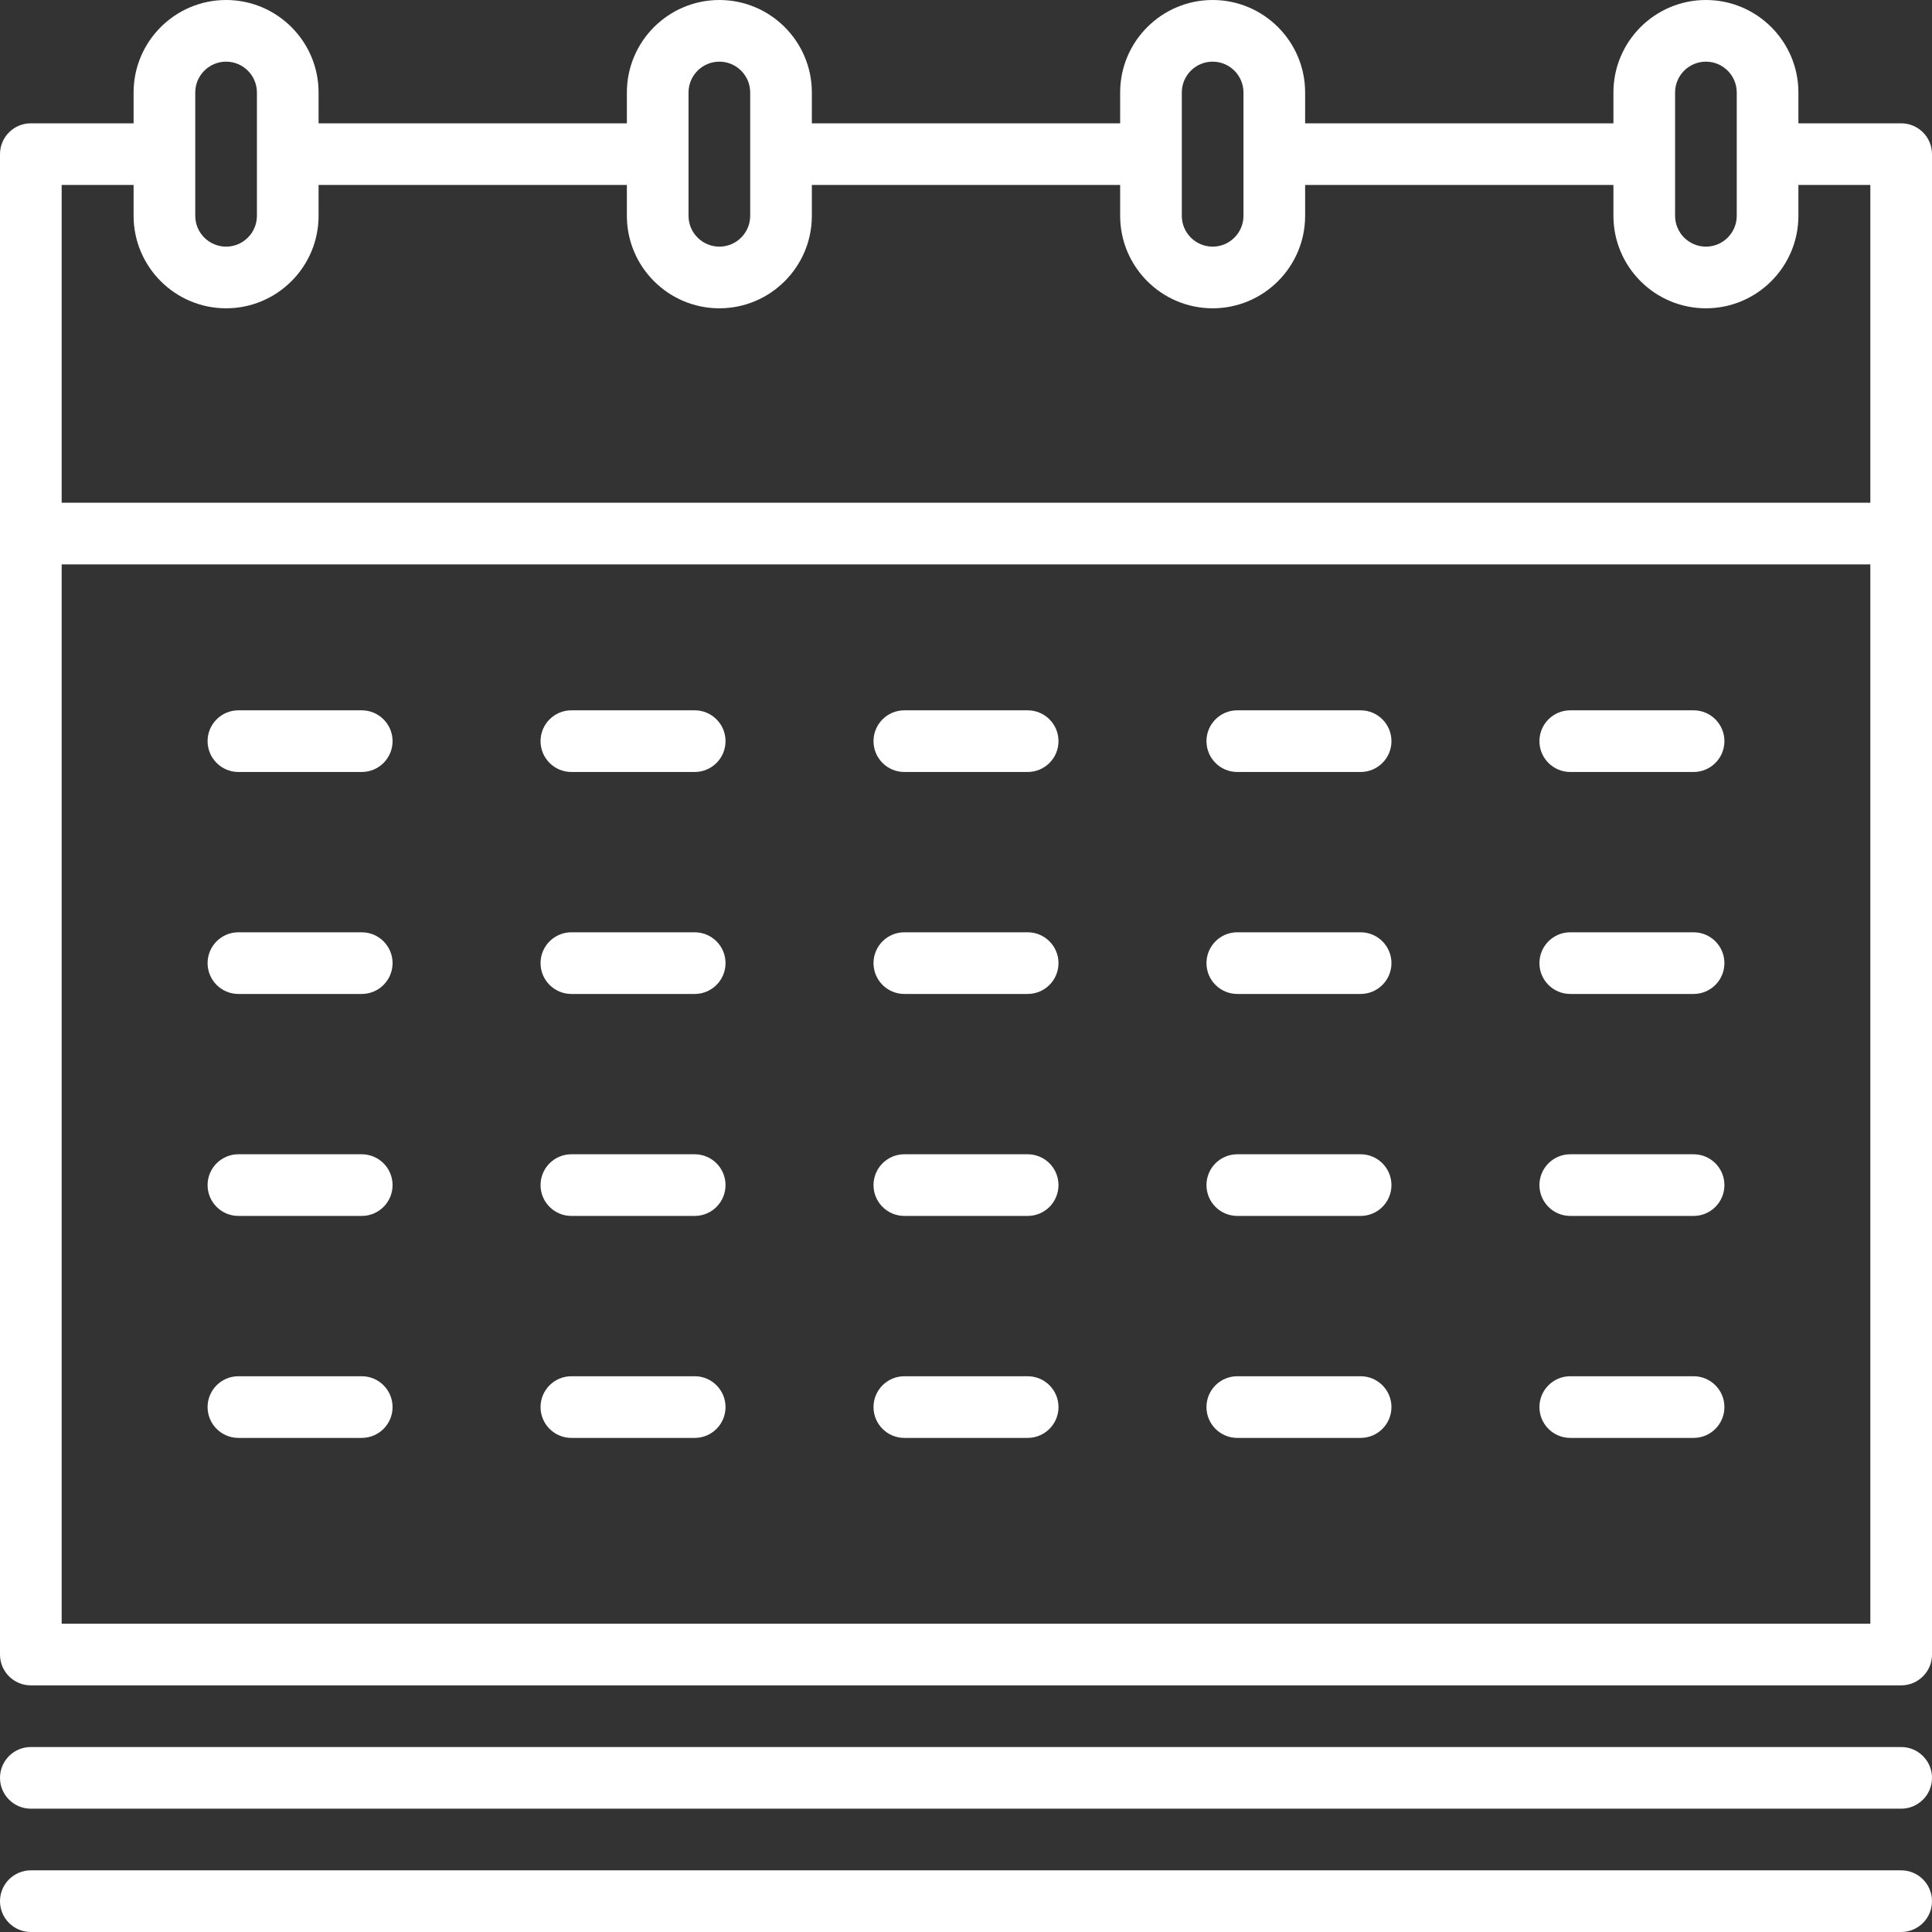
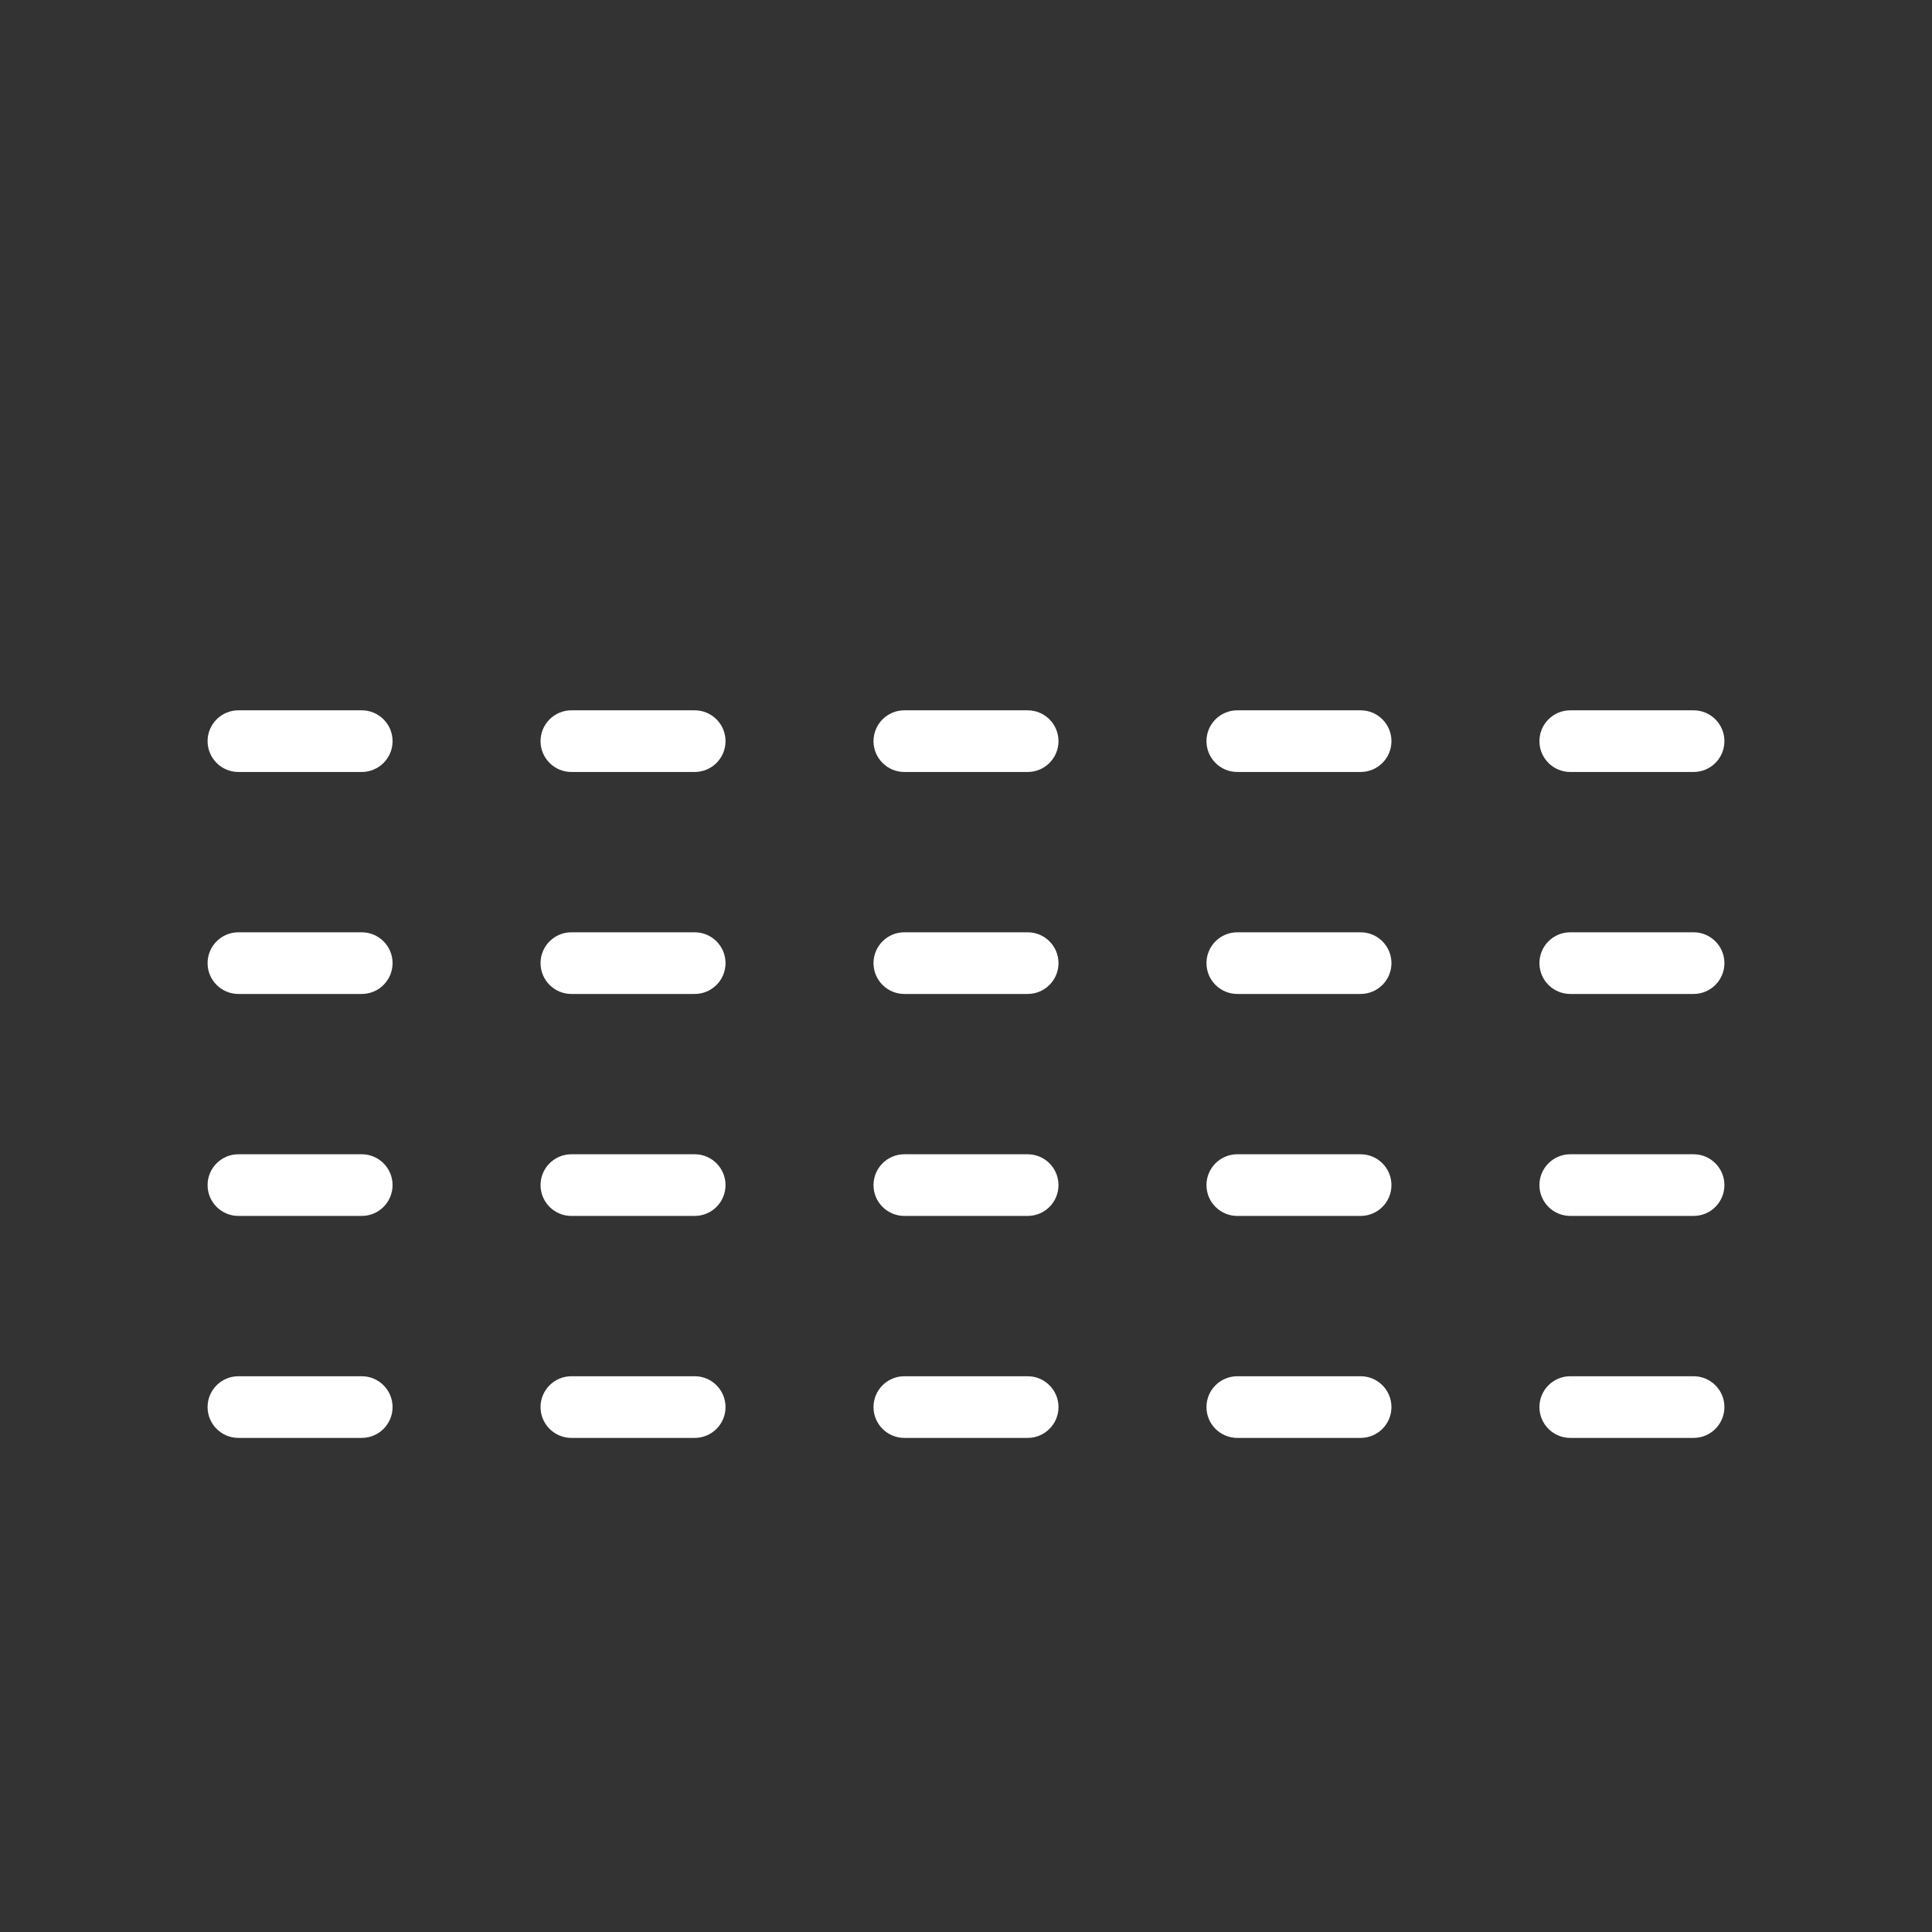
<svg xmlns="http://www.w3.org/2000/svg" id="SvgjsSvg1001" width="288" height="288" version="1.1">
  <rect width="100%" height="100%" fill="#333333" stroke="none" />
  <defs id="SvgjsDefs1002" />
  <g id="SvgjsG1008" transform="matrix(1,0,0,1,0,0)">
    <svg enable-background="new 0 0 470 470" viewBox="0 0 470 470" width="288" height="288">
-       <path d="M462.5 425H7.5c-4.142 0-7.5 3.358-7.5 7.5s3.358 7.5 7.5 7.5h455c4.143 0 7.5-3.358 7.5-7.5S466.643 425 462.5 425zM462.5 455H7.5c-4.142 0-7.5 3.358-7.5 7.5s3.358 7.5 7.5 7.5h455c4.143 0 7.5-3.358 7.5-7.5S466.643 455 462.5 455zM462.5 30h-25v-7.5C437.5 10.093 427.406 0 415 0s-22.5 10.093-22.5 22.5V30h-75v-7.5C317.5 10.093 307.406 0 295 0s-22.5 10.093-22.5 22.5V30h-75v-7.5C197.5 10.093 187.407 0 175 0s-22.5 10.093-22.5 22.5V30h-75v-7.5C77.5 10.093 67.407 0 55 0S32.5 10.093 32.5 22.5V30h-25C3.358 30 0 33.358 0 37.5v365c0 4.142 3.358 7.5 7.5 7.5h455c4.143 0 7.5-3.358 7.5-7.5v-365C470 33.358 466.643 30 462.5 30zM407.5 22.5c0-4.136 3.364-7.5 7.5-7.5s7.5 3.364 7.5 7.5v30c0 4.136-3.364 7.5-7.5 7.5s-7.5-3.364-7.5-7.5V22.5zM287.5 22.5c0-4.136 3.364-7.5 7.5-7.5s7.5 3.364 7.5 7.5v30c0 4.136-3.364 7.5-7.5 7.5s-7.5-3.364-7.5-7.5V22.5zM167.5 22.5c0-4.136 3.364-7.5 7.5-7.5s7.5 3.364 7.5 7.5v30c0 4.136-3.364 7.5-7.5 7.5s-7.5-3.364-7.5-7.5V22.5zM47.5 22.5c0-4.136 3.364-7.5 7.5-7.5s7.5 3.364 7.5 7.5v30c0 4.136-3.364 7.5-7.5 7.5s-7.5-3.364-7.5-7.5V22.5zM32.5 45v7.5C32.5 64.907 42.593 75 55 75s22.5-10.093 22.5-22.5V45h75v7.5c0 12.407 10.093 22.5 22.5 22.5s22.5-10.093 22.5-22.5V45h75v7.5c0 12.407 10.094 22.5 22.5 22.5s22.5-10.093 22.5-22.5V45h75v7.5c0 12.407 10.094 22.5 22.5 22.5s22.5-10.093 22.5-22.5V45H455v77.3H15V45H32.5zM15 395V137.3h440V395H15z" fill="#ffffff" class="color000 svgShape" />
      <path d="M412 226.8h-30c-4.143 0-7.5 3.358-7.5 7.5s3.357 7.5 7.5 7.5h30c4.143 0 7.5-3.358 7.5-7.5S416.143 226.8 412 226.8zM331 226.8h-30c-4.143 0-7.5 3.358-7.5 7.5s3.357 7.5 7.5 7.5h30c4.143 0 7.5-3.358 7.5-7.5S335.143 226.8 331 226.8zM250 226.8h-30c-4.142 0-7.5 3.358-7.5 7.5s3.358 7.5 7.5 7.5h30c4.143 0 7.5-3.358 7.5-7.5S254.143 226.8 250 226.8zM169 226.8h-30c-4.142 0-7.5 3.358-7.5 7.5s3.358 7.5 7.5 7.5h30c4.142 0 7.5-3.358 7.5-7.5S173.142 226.8 169 226.8zM88 226.8H58c-4.142 0-7.5 3.358-7.5 7.5s3.358 7.5 7.5 7.5h30c4.142 0 7.5-3.358 7.5-7.5S92.142 226.8 88 226.8zM331 280.8h-30c-4.143 0-7.5 3.358-7.5 7.5s3.357 7.5 7.5 7.5h30c4.143 0 7.5-3.358 7.5-7.5S335.143 280.8 331 280.8zM250 280.8h-30c-4.142 0-7.5 3.358-7.5 7.5s3.358 7.5 7.5 7.5h30c4.143 0 7.5-3.358 7.5-7.5S254.143 280.8 250 280.8zM169 280.8h-30c-4.142 0-7.5 3.358-7.5 7.5s3.358 7.5 7.5 7.5h30c4.142 0 7.5-3.358 7.5-7.5S173.142 280.8 169 280.8zM88 280.8H58c-4.142 0-7.5 3.358-7.5 7.5s3.358 7.5 7.5 7.5h30c4.142 0 7.5-3.358 7.5-7.5S92.142 280.8 88 280.8zM331 334.8h-30c-4.143 0-7.5 3.358-7.5 7.5s3.357 7.5 7.5 7.5h30c4.143 0 7.5-3.358 7.5-7.5S335.143 334.8 331 334.8zM412 280.8h-30c-4.143 0-7.5 3.358-7.5 7.5s3.357 7.5 7.5 7.5h30c4.143 0 7.5-3.358 7.5-7.5S416.143 280.8 412 280.8zM412 334.8h-30c-4.143 0-7.5 3.358-7.5 7.5s3.357 7.5 7.5 7.5h30c4.143 0 7.5-3.358 7.5-7.5S416.143 334.8 412 334.8zM250 334.8h-30c-4.142 0-7.5 3.358-7.5 7.5s3.358 7.5 7.5 7.5h30c4.143 0 7.5-3.358 7.5-7.5S254.143 334.8 250 334.8zM169 334.8h-30c-4.142 0-7.5 3.358-7.5 7.5s3.358 7.5 7.5 7.5h30c4.142 0 7.5-3.358 7.5-7.5S173.142 334.8 169 334.8zM88 334.8H58c-4.142 0-7.5 3.358-7.5 7.5s3.358 7.5 7.5 7.5h30c4.142 0 7.5-3.358 7.5-7.5S92.142 334.8 88 334.8zM412 172.8h-30c-4.143 0-7.5 3.358-7.5 7.5s3.357 7.5 7.5 7.5h30c4.143 0 7.5-3.358 7.5-7.5S416.143 172.8 412 172.8zM331 172.8h-30c-4.143 0-7.5 3.358-7.5 7.5s3.357 7.5 7.5 7.5h30c4.143 0 7.5-3.358 7.5-7.5S335.143 172.8 331 172.8zM250 172.8h-30c-4.142 0-7.5 3.358-7.5 7.5s3.358 7.5 7.5 7.5h30c4.143 0 7.5-3.358 7.5-7.5S254.143 172.8 250 172.8zM169 172.8h-30c-4.142 0-7.5 3.358-7.5 7.5s3.358 7.5 7.5 7.5h30c4.142 0 7.5-3.358 7.5-7.5S173.142 172.8 169 172.8zM88 172.8H58c-4.142 0-7.5 3.358-7.5 7.5s3.358 7.5 7.5 7.5h30c4.142 0 7.5-3.358 7.5-7.5S92.142 172.8 88 172.8z" fill="#ffffff" class="color000 svgShape" />
    </svg>
  </g>
</svg>